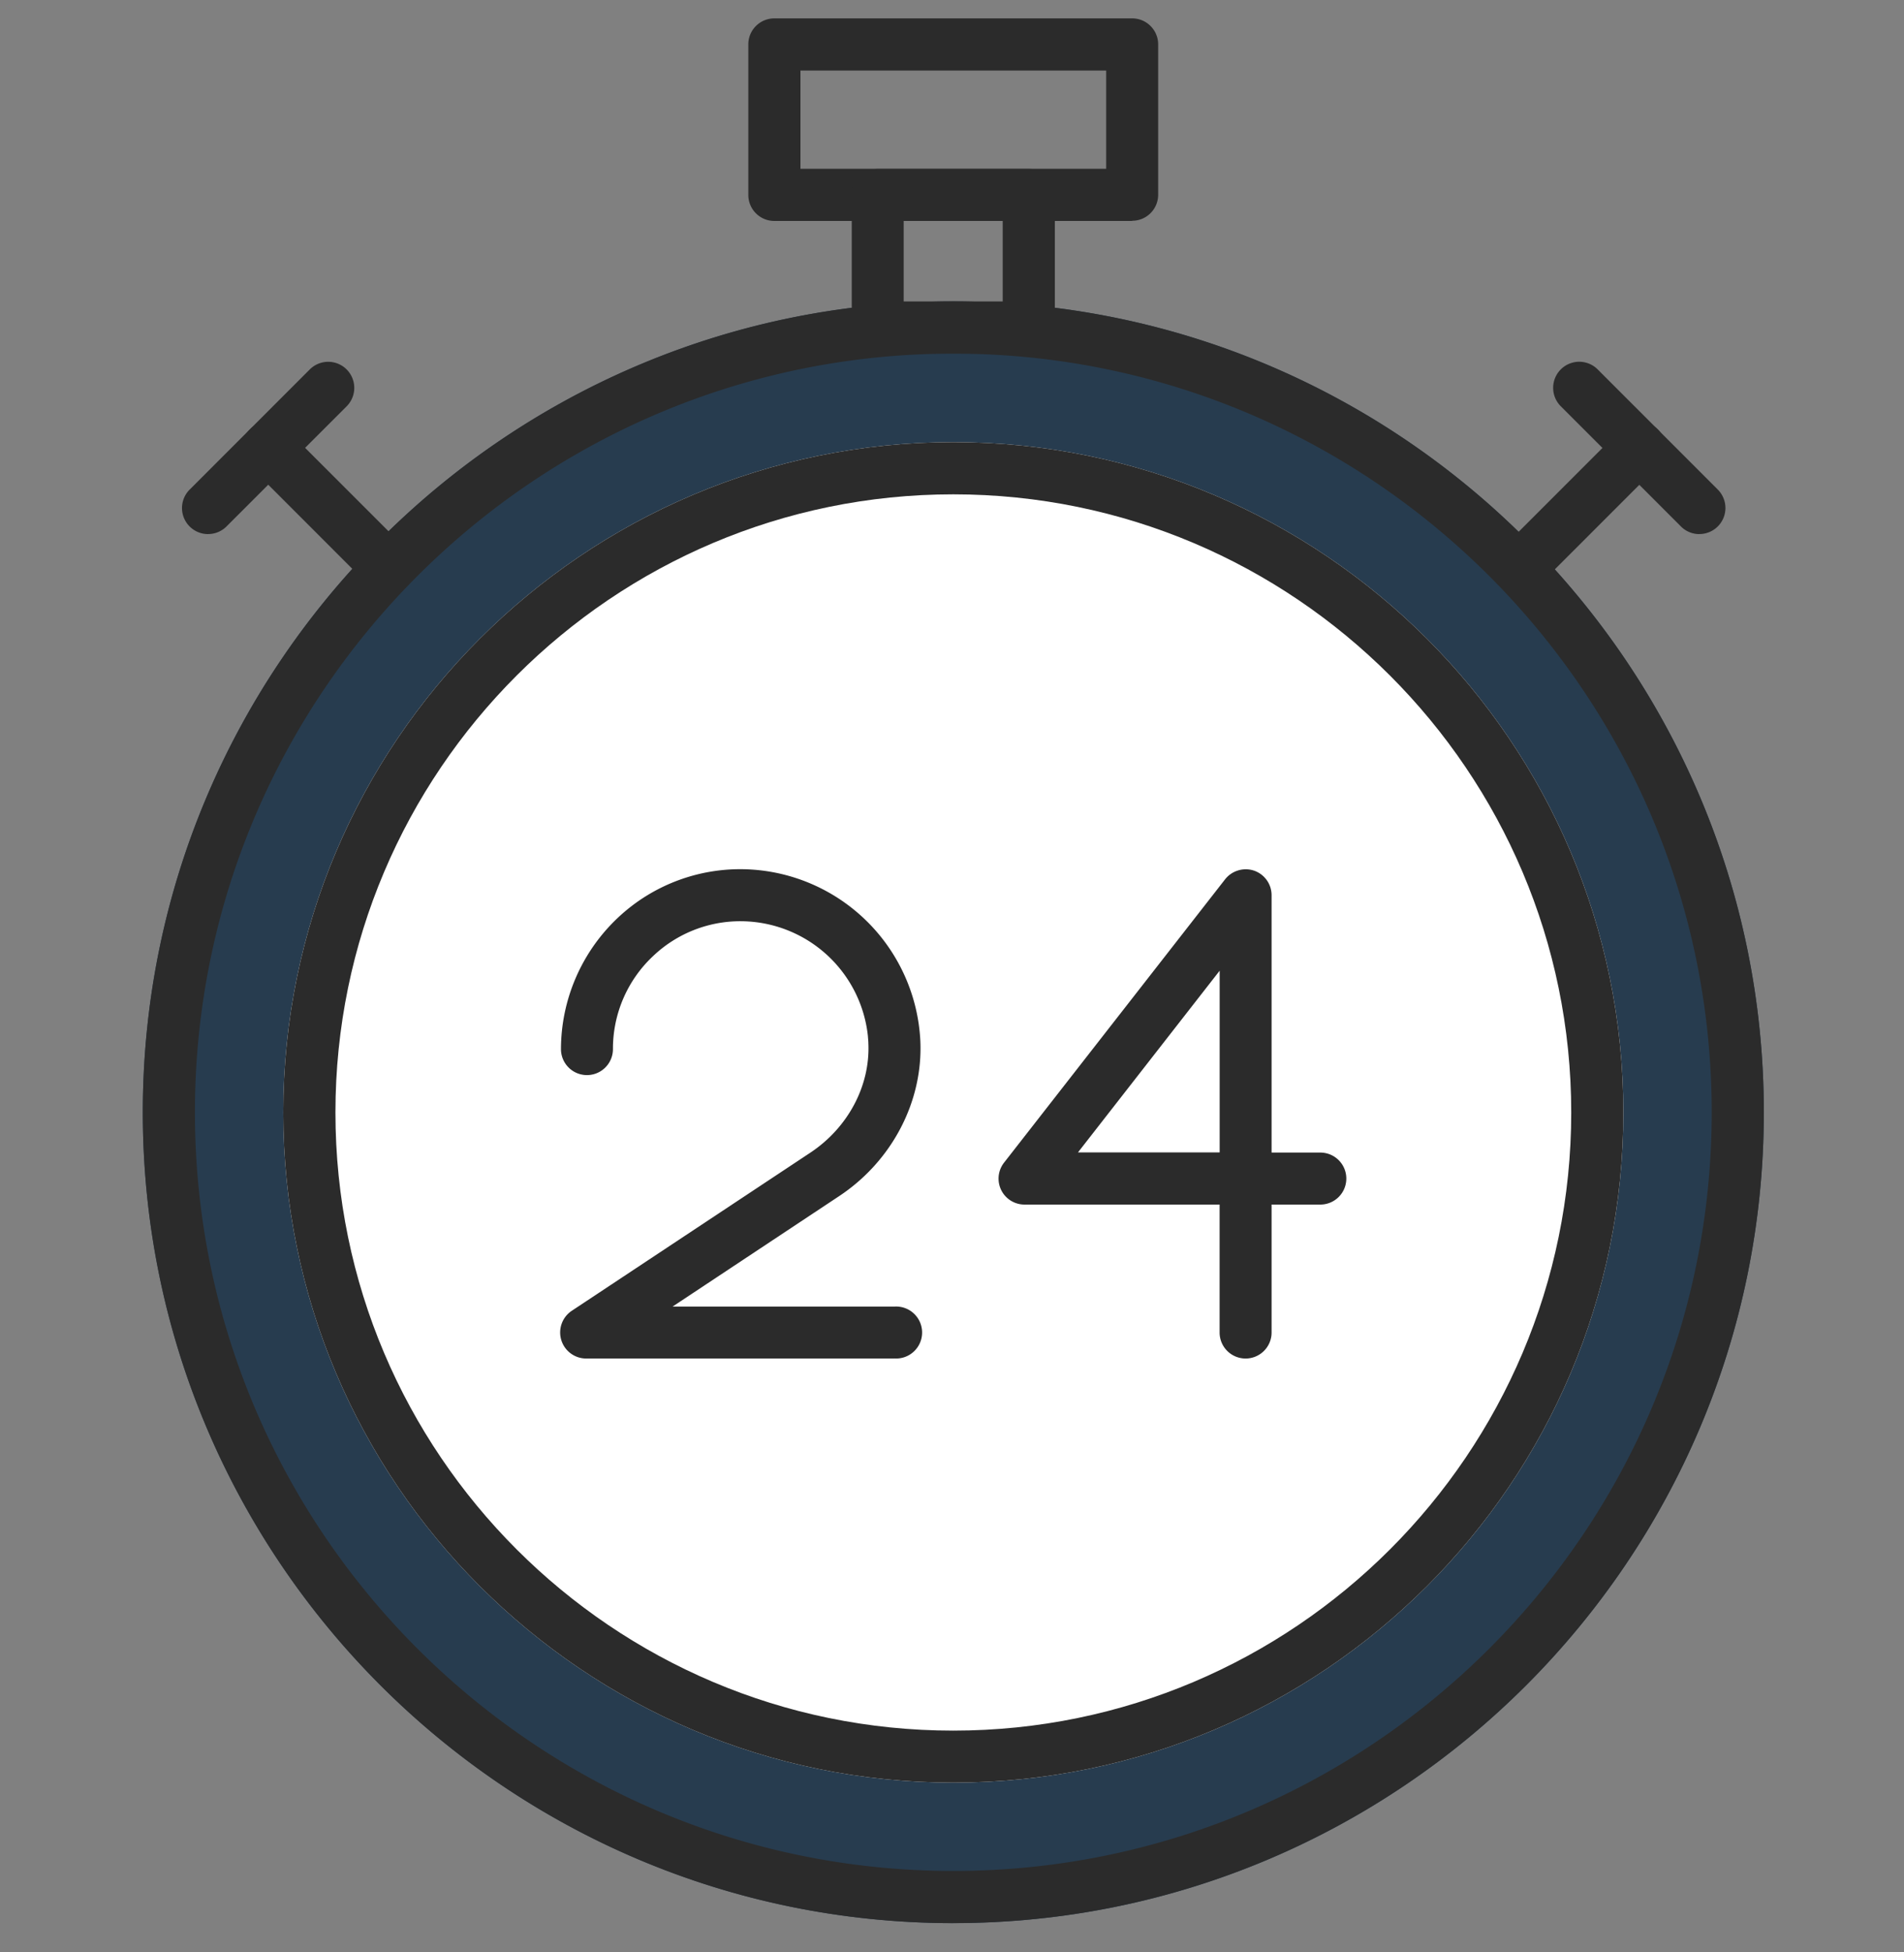
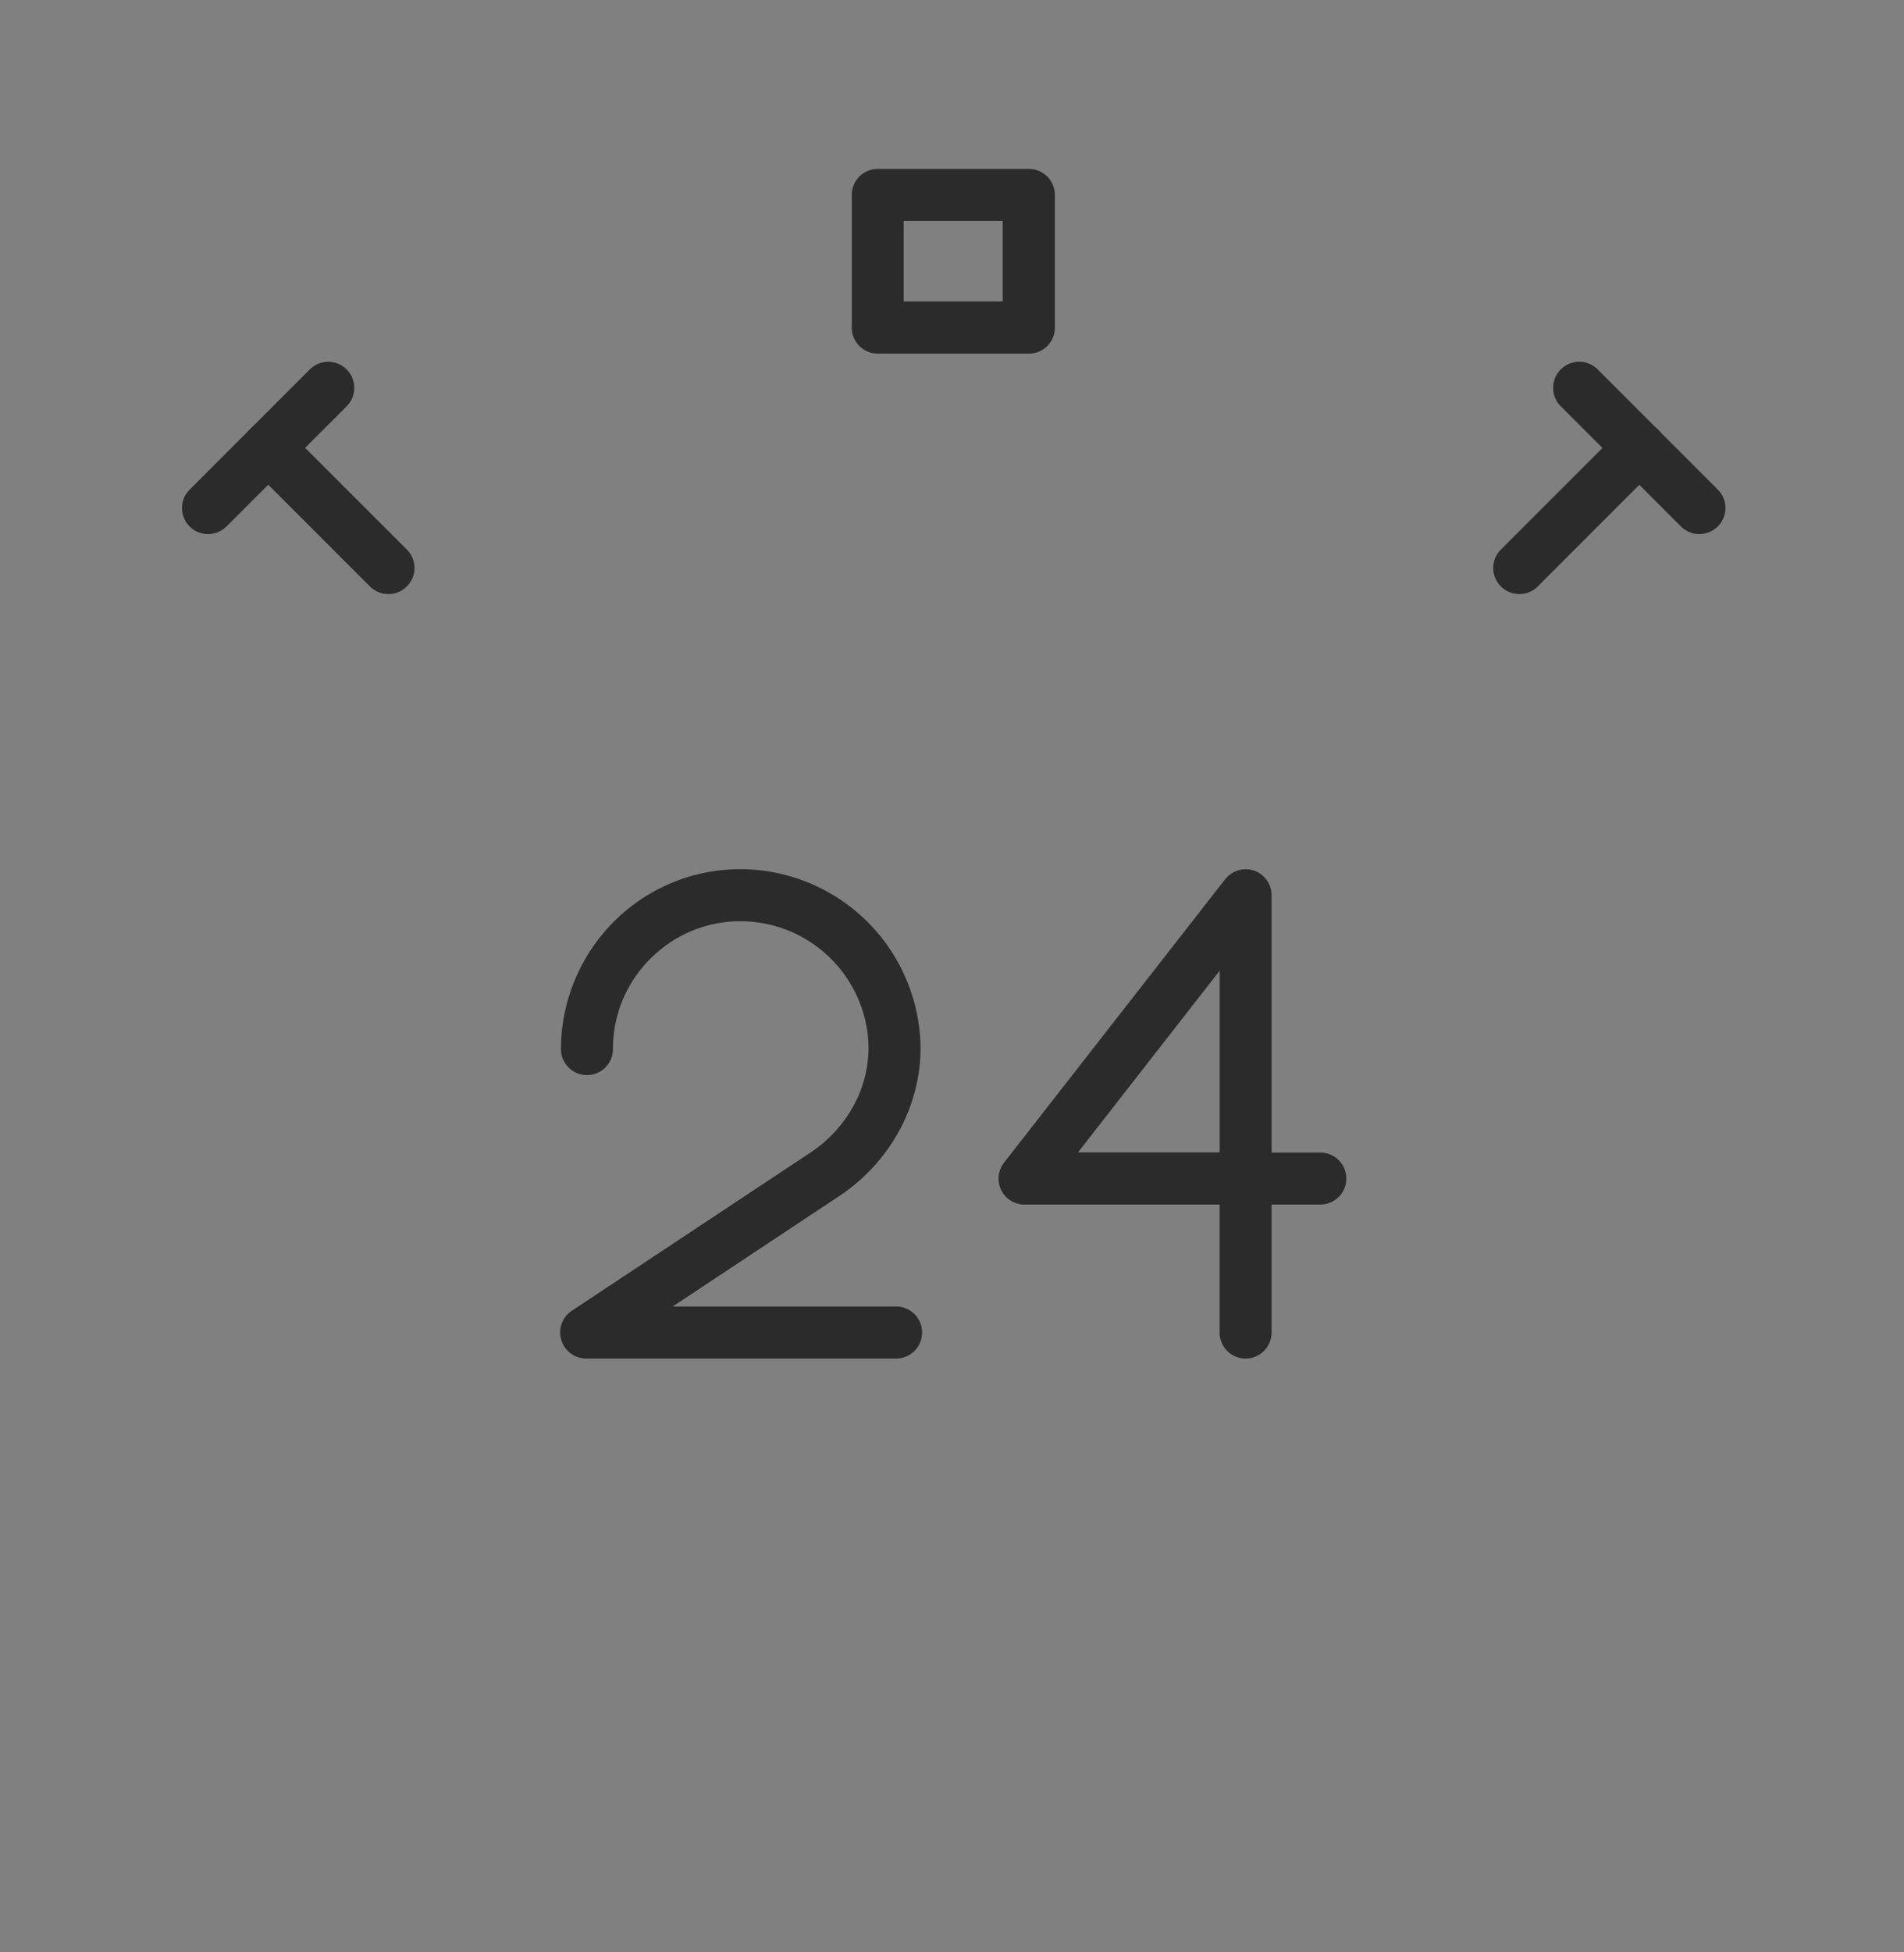
<svg xmlns="http://www.w3.org/2000/svg" width="40" height="41" fill="none">
  <rect width="100%" height="100%" fill="#808080" stroke="none" />
-   <path fill="#273C4F" d="M20.028 40.386C10.64 40.386 3 32.746 3 23.358 3 13.97 10.64 6.331 20.028 6.331c9.388 0 17.027 7.64 17.027 17.027 0 9.388-7.64 17.028-17.027 17.028Z" />
-   <path fill="#fff" d="M20.027 37.435c-7.76 0-14.076-6.312-14.076-14.073 0-7.76 6.316-14.077 14.076-14.077 7.761 0 14.077 6.313 14.077 14.077 0 7.765-6.312 14.073-14.077 14.073Z" />
-   <path fill="#2B2B2B" d="M20.027 37.435c-7.76 0-14.076-6.312-14.076-14.073 0-7.76 6.316-14.077 14.076-14.077 7.761 0 14.077 6.313 14.077 14.077 0 7.765-6.312 14.073-14.077 14.073Zm0-27.054c-7.158 0-12.98 5.823-12.98 12.981 0 7.158 5.823 12.981 12.98 12.981 7.158 0 12.982-5.823 12.982-12.98 0-7.159-5.824-12.982-12.982-12.982Z" />
-   <path fill="#2B2B2B" d="M20.028 40.386C10.64 40.386 3 32.746 3 23.36 3 13.97 10.64 6.33 20.028 6.33c9.388 0 17.027 7.64 17.027 17.028 0 9.388-7.64 17.027-17.027 17.027Zm0-32.96c-8.785 0-15.933 7.148-15.933 15.933S11.243 39.29 20.028 39.29 35.96 32.144 35.96 23.359 28.813 7.426 20.028 7.426ZM23.785 4.64h-7.518a.546.546 0 0 1-.546-.546V.932c0-.303.246-.546.546-.546h7.518c.303 0 .546.246.546.546V4.09a.546.546 0 0 1-.546.546v.004Zm-6.969-1.096h6.423V1.482h-6.423v2.066-.004Z" />
  <path fill="#2B2B2B" d="M21.615 7.426H18.44a.546.546 0 0 1-.546-.546V4.094c0-.304.246-.546.546-.546h3.175c.304 0 .546.246.546.546V6.88a.546.546 0 0 1-.546.546Zm-2.63-1.095h2.08V4.639h-2.08v1.692ZM8.157 12.475a.543.543 0 0 1-.386-.16L5.248 9.792a.547.547 0 1 1 .775-.774l2.523 2.522a.547.547 0 0 1-.386.935h-.003Z" />
  <path fill="#2B2B2B" d="M4.37 11.216a.547.547 0 0 1-.385-.935l2.523-2.523a.547.547 0 1 1 .774.775l-2.523 2.522a.544.544 0 0 1-.385.16H4.37ZM31.917 12.475a.547.547 0 0 1-.385-.935l2.522-2.522a.547.547 0 1 1 .775.774l-2.523 2.523a.543.543 0 0 1-.385.16h-.004Z" />
  <path fill="#2B2B2B" d="M35.7 11.216a.543.543 0 0 1-.386-.16L32.79 8.532a.547.547 0 1 1 .774-.775l2.523 2.523a.547.547 0 0 1-.385.935h-.004ZM18.793 28.529h-6.476a.547.547 0 0 1-.304-1.003l5.014-3.322c.788-.524 1.256-1.402 1.216-2.294 0-.05-.007-.1-.01-.154a2.695 2.695 0 0 0-2.512-2.405 2.658 2.658 0 0 0-2.002.728 2.665 2.665 0 0 0-.842 1.952.546.546 0 1 1-1.092 0 3.8 3.8 0 0 1 1.184-2.747 3.748 3.748 0 0 1 2.812-1.024 3.793 3.793 0 0 1 3.554 3.6c.057 1.274-.596 2.523-1.705 3.258l-3.5 2.32h4.663a.546.546 0 1 1 0 1.09ZM26.169 28.529a.546.546 0 0 1-.547-.546v-2.687h-4.096a.545.545 0 0 1-.432-.881l4.643-5.949c.142-.182.389-.257.61-.182a.546.546 0 0 1 .367.518v5.402h1.024a.546.546 0 0 1 0 1.092h-1.024v2.687a.546.546 0 0 1-.545.546ZM22.647 24.2h2.976v-3.815l-2.976 3.815Z" />
</svg>